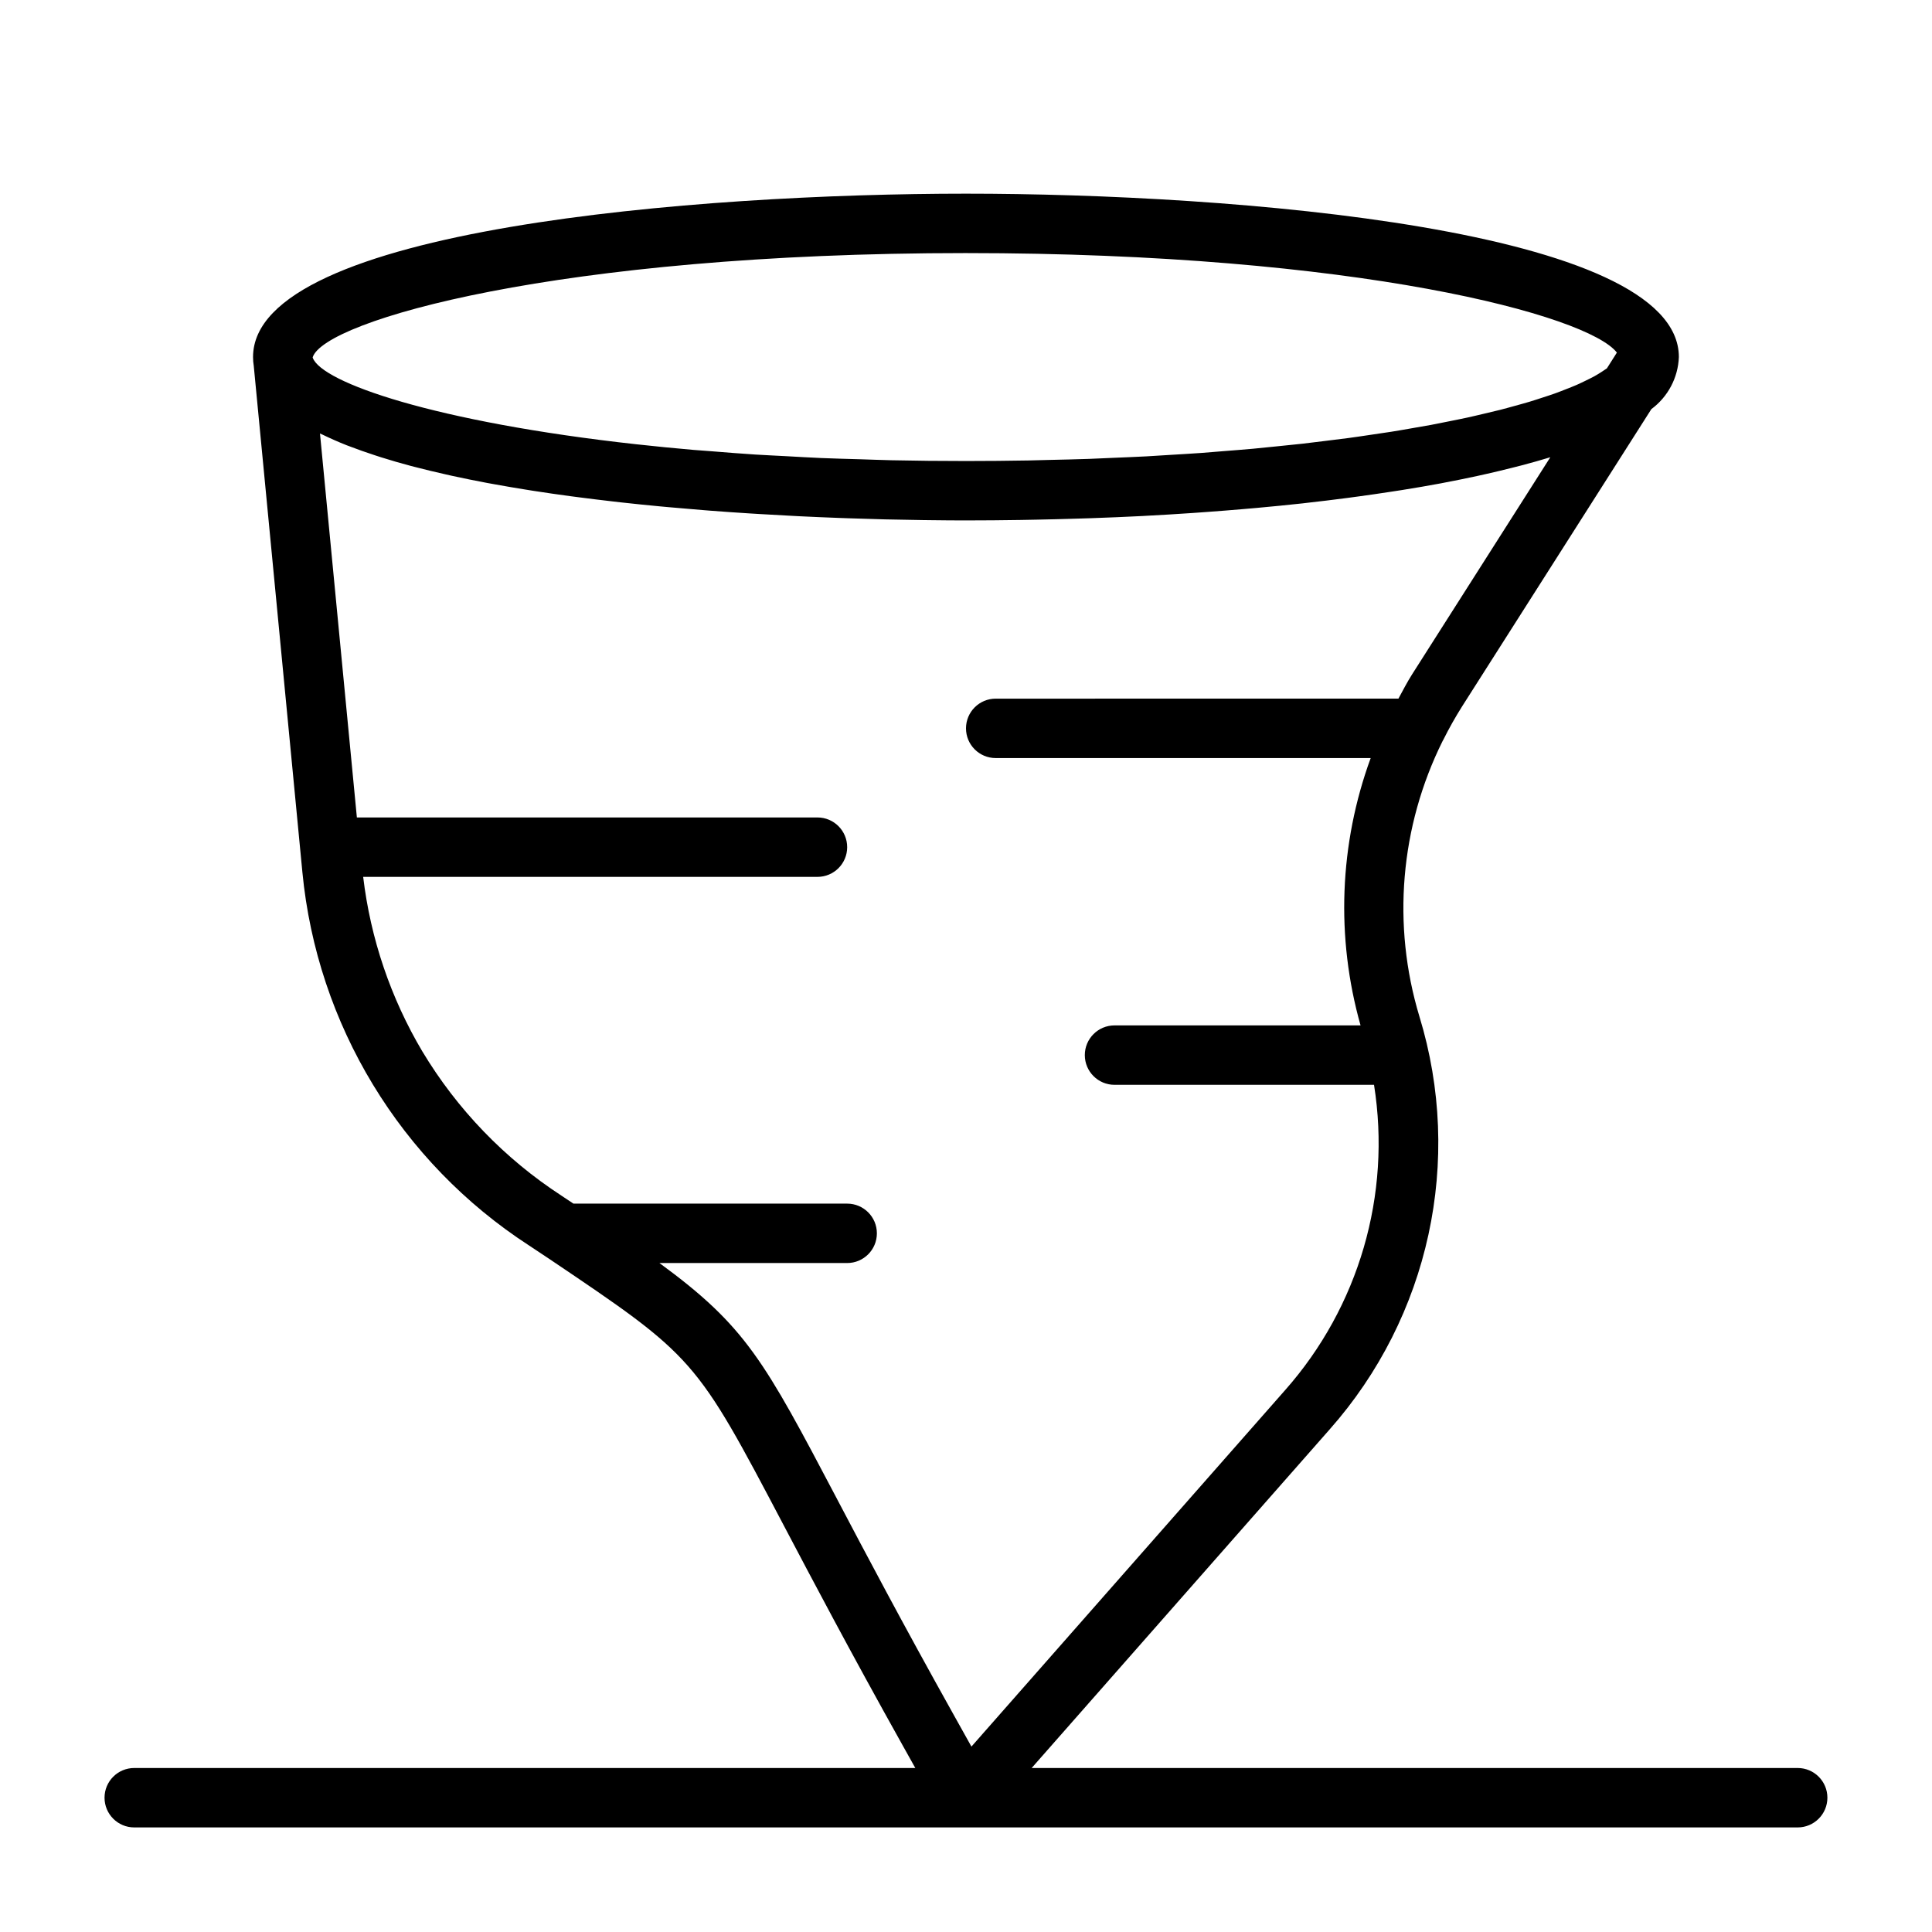
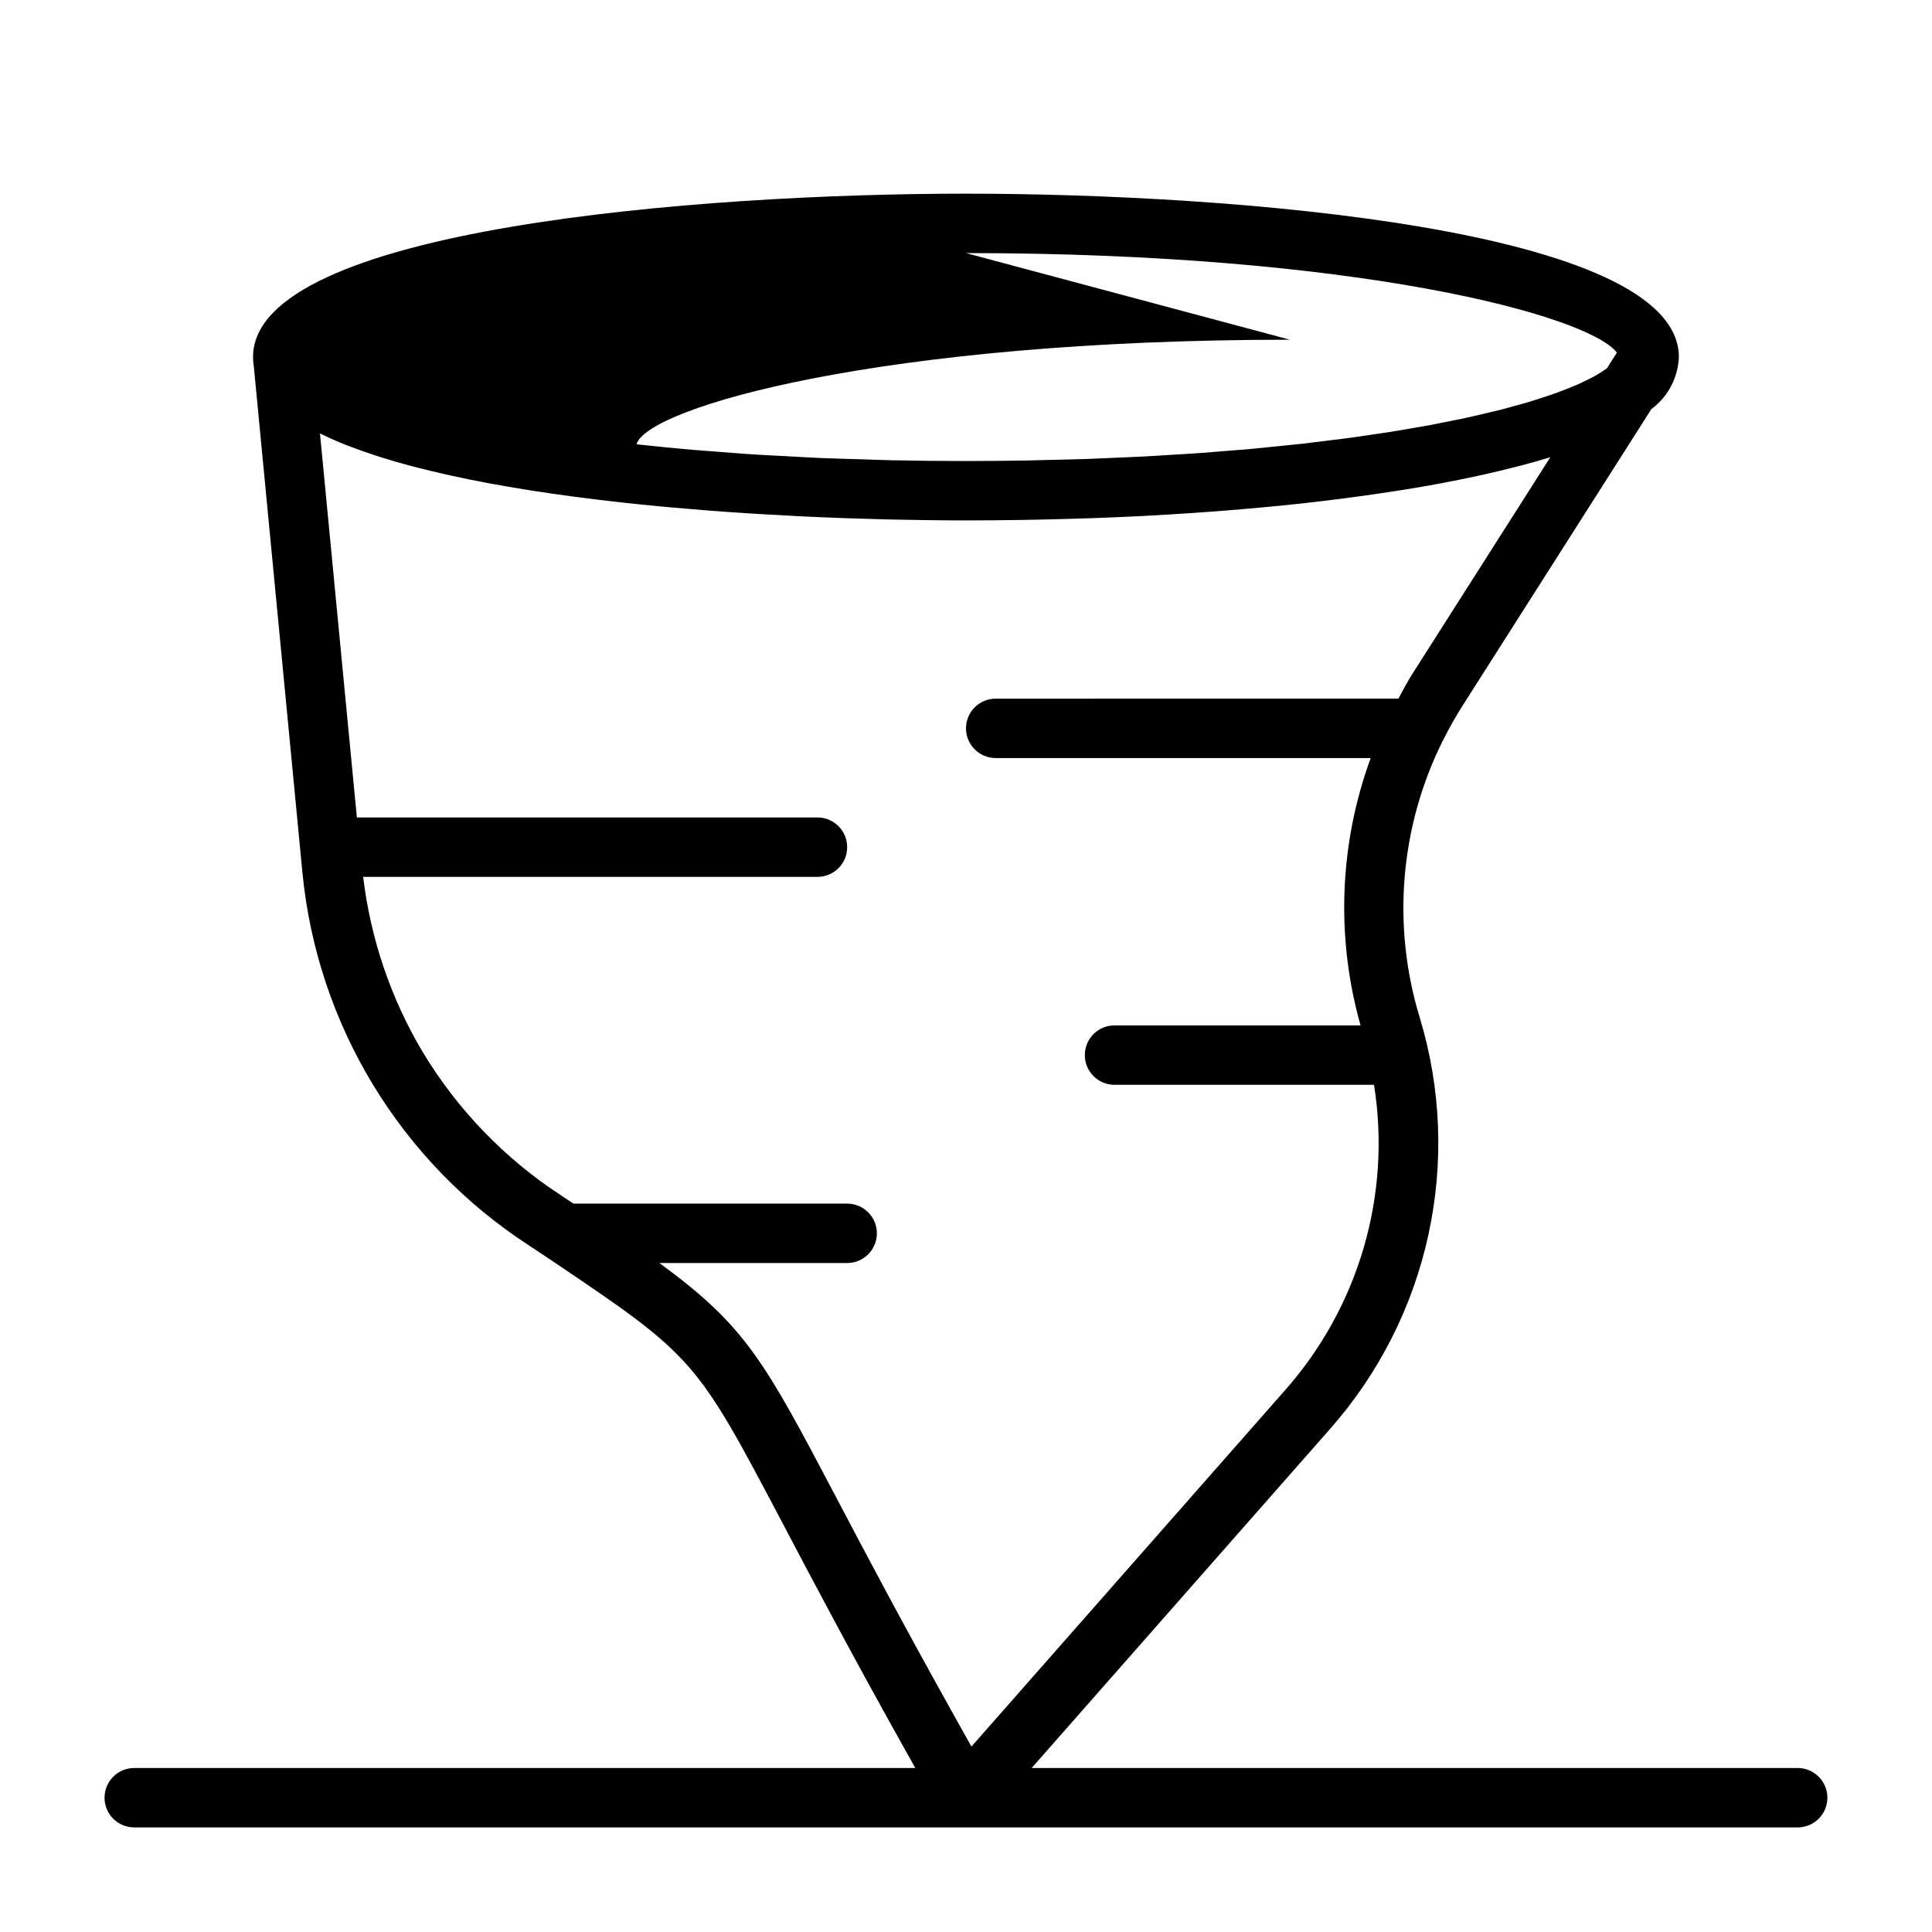
<svg xmlns="http://www.w3.org/2000/svg" fill="#000000" width="800px" height="800px" version="1.1" viewBox="144 144 512 512">
-   <path d="m620.41 612.54h-203.01l78.949-89.707c26.449-29.852 35.473-71.309 23.812-109.45-7.324-24.234-5.121-50.352 6.156-73.02 0.059-0.125 0.148-0.23 0.203-0.359v-0.004c1.504-3.016 3.16-5.957 4.961-8.809l50.148-78.773c4.398-3.254 7.082-8.328 7.289-13.797 0-34.18-118.75-43.297-188.93-43.297s-188.93 9.117-188.93 43.297c-0.004 0.777 0.062 1.551 0.188 2.32l12.887 134.18v-0.004c3.887 40.41 26 76.844 60.055 98.938 1.848 1.207 3.617 2.383 5.25 3.484 38.801 26.145 38.801 26.145 62.438 71.039 7.273 13.809 17.23 32.719 31.199 57.719l3.488 6.242h-206.99c-4.348 0-7.871 3.523-7.871 7.871 0 4.348 3.523 7.875 7.871 7.875h440.83c4.348 0 7.875-3.527 7.875-7.875 0-4.348-3.527-7.871-7.875-7.871zm-220.41-401.47c103.7 0 164.86 16.473 172.49 26.371l-2.648 4.18c-0.457 0.328-0.961 0.656-1.48 0.984-0.578 0.363-1.145 0.727-1.805 1.09-0.734 0.406-1.574 0.809-2.406 1.215-0.75 0.363-1.488 0.727-2.316 1.09-0.91 0.398-1.93 0.789-2.934 1.184-0.926 0.363-1.832 0.727-2.84 1.086-1.078 0.387-2.266 0.766-3.434 1.145-1.094 0.355-2.164 0.715-3.336 1.066-1.246 0.375-2.598 0.738-3.93 1.105-1.262 0.348-2.492 0.695-3.828 1.035-1.414 0.359-2.934 0.707-4.43 1.059-1.402 0.328-2.777 0.664-4.254 0.984-1.59 0.348-3.289 0.68-4.961 1.016-1.543 0.312-3.051 0.625-4.668 0.926-1.738 0.324-3.59 0.633-5.406 0.945-1.695 0.293-3.348 0.59-5.109 0.867-1.891 0.301-3.894 0.582-5.863 0.871-1.832 0.27-3.617 0.543-5.516 0.797-2.055 0.277-4.227 0.531-6.356 0.793-1.941 0.238-3.84 0.484-5.84 0.711-2.238 0.25-4.586 0.477-6.898 0.711-2.035 0.207-4.023 0.422-6.117 0.613-2.457 0.227-5.027 0.418-7.559 0.621-2.07 0.168-4.086 0.348-6.207 0.5-2.715 0.195-5.543 0.355-8.34 0.523-2.07 0.125-4.086 0.27-6.203 0.383-2.93 0.156-5.973 0.27-8.984 0.398-2.102 0.09-4.148 0.199-6.289 0.273-3.453 0.121-7.023 0.195-10.574 0.277-1.793 0.043-3.531 0.105-5.352 0.137-5.426 0.098-10.965 0.145-16.605 0.148-6.758 0-13.332-0.066-19.727-0.203-2.828-0.059-5.481-0.176-8.234-0.258-3.481-0.105-7.035-0.184-10.398-0.328-3.172-0.133-6.152-0.324-9.223-0.488-2.754-0.148-5.602-0.27-8.27-0.438-3.894-0.25-7.586-0.551-11.297-0.848-1.652-0.133-3.402-0.238-5.019-0.379-5.133-0.445-10.074-0.93-14.832-1.457l-0.281-0.027c-53.555-5.91-83.512-16.391-85.848-22.961l-0.008-0.102c3.094-9.695 64.945-27.617 173.14-27.617zm-34.18 330.17c-19.332-36.703-24.09-45.684-47.059-62.523h49.75c4.348 0 7.871-3.523 7.871-7.871s-3.523-7.871-7.871-7.871h-72.539c-1.051-0.699-2.059-1.379-3.184-2.113v-0.004c-15.02-9.773-27.617-22.836-36.848-38.199h-0.004c-8.402-14.16-13.746-29.926-15.691-46.277h120.39c4.348 0 7.875-3.523 7.875-7.871 0-4.348-3.527-7.875-7.875-7.875h-122.06l-9.777-101.75c0.211 0.105 0.469 0.195 0.68 0.301 2.004 0.969 4.113 1.914 6.387 2.809 0.246 0.098 0.52 0.188 0.77 0.285 2.109 0.816 4.336 1.594 6.648 2.352 0.57 0.188 1.137 0.375 1.719 0.559 2.555 0.805 5.199 1.574 7.965 2.309 0.418 0.113 0.859 0.215 1.281 0.324 2.496 0.648 5.066 1.266 7.707 1.859 0.648 0.145 1.281 0.293 1.938 0.438 2.977 0.648 6.027 1.266 9.148 1.855 0.594 0.113 1.199 0.215 1.797 0.324 2.758 0.504 5.566 0.984 8.422 1.441 0.684 0.109 1.355 0.223 2.047 0.328 3.266 0.508 6.582 0.988 9.945 1.438 0.738 0.098 1.488 0.191 2.231 0.289 2.934 0.383 5.894 0.742 8.879 1.086 0.676 0.078 1.34 0.16 2.016 0.234 3.441 0.383 6.906 0.738 10.391 1.066 0.824 0.078 1.648 0.152 2.477 0.227 3.051 0.277 6.106 0.539 9.16 0.781 0.613 0.047 1.227 0.102 1.84 0.148 3.496 0.27 6.984 0.512 10.469 0.73 0.859 0.055 1.707 0.105 2.562 0.156 3.148 0.191 6.285 0.367 9.398 0.523 0.445 0.023 0.891 0.047 1.332 0.07 3.461 0.168 6.883 0.316 10.266 0.438 0.832 0.031 1.656 0.059 2.484 0.09 3.137 0.109 6.242 0.207 9.293 0.281l0.855 0.023c3.281 0.078 6.481 0.133 9.633 0.176 0.773 0.012 1.535 0.02 2.301 0.027 3.129 0.043 6.203 0.066 9.164 0.066 4.856 0 9.648-0.047 14.41-0.121 1.402-0.02 2.793-0.051 4.188-0.078 3.523-0.07 7.016-0.156 10.477-0.266 1.348-0.043 2.703-0.078 4.043-0.125 4.606-0.164 9.168-0.348 13.648-0.578l0.59-0.035c4.293-0.223 8.512-0.484 12.68-0.766 1.285-0.086 2.547-0.18 3.82-0.273 3.238-0.234 6.43-0.488 9.582-0.758 1.176-0.102 2.359-0.199 3.523-0.305 4.156-0.379 8.254-0.777 12.242-1.215 0.266-0.027 0.52-0.062 0.789-0.094 3.719-0.414 7.34-0.855 10.898-1.32 1.105-0.145 2.184-0.293 3.273-0.441 2.84-0.387 5.625-0.793 8.348-1.211 0.984-0.152 1.98-0.301 2.949-0.453 3.543-0.566 7.004-1.156 10.332-1.777 0.34-0.062 0.652-0.133 0.992-0.195 2.977-0.562 5.852-1.152 8.645-1.754 0.922-0.199 1.82-0.406 2.723-0.609 2.281-0.516 4.488-1.047 6.629-1.59 0.789-0.199 1.594-0.395 2.363-0.598 2.672-0.707 5.266-1.43 7.703-2.18l-36.641 57.551c-1.324 2.082-2.43 4.266-3.609 6.414l-106.73 0.008c-4.348 0-7.871 3.527-7.871 7.875 0 4.348 3.523 7.871 7.871 7.871h99.375c-8.328 22.746-9.27 47.539-2.684 70.848h-65.203c-4.348 0-7.871 3.523-7.871 7.871 0 4.348 3.523 7.875 7.871 7.875h68.773c4.629 29.152-4.027 58.848-23.594 80.949l-83.098 94.426-4.606-8.25c-13.871-24.824-23.379-42.867-31.016-57.371z" />
+   <path d="m620.41 612.54h-203.01l78.949-89.707c26.449-29.852 35.473-71.309 23.812-109.45-7.324-24.234-5.121-50.352 6.156-73.02 0.059-0.125 0.148-0.23 0.203-0.359v-0.004c1.504-3.016 3.16-5.957 4.961-8.809l50.148-78.773c4.398-3.254 7.082-8.328 7.289-13.797 0-34.18-118.75-43.297-188.93-43.297s-188.93 9.117-188.93 43.297c-0.004 0.777 0.062 1.551 0.188 2.32l12.887 134.18v-0.004c3.887 40.41 26 76.844 60.055 98.938 1.848 1.207 3.617 2.383 5.25 3.484 38.801 26.145 38.801 26.145 62.438 71.039 7.273 13.809 17.23 32.719 31.199 57.719l3.488 6.242h-206.99c-4.348 0-7.871 3.523-7.871 7.871 0 4.348 3.523 7.875 7.871 7.875h440.83c4.348 0 7.875-3.527 7.875-7.875 0-4.348-3.527-7.871-7.875-7.871zm-220.41-401.47c103.7 0 164.86 16.473 172.49 26.371l-2.648 4.18c-0.457 0.328-0.961 0.656-1.48 0.984-0.578 0.363-1.145 0.727-1.805 1.09-0.734 0.406-1.574 0.809-2.406 1.215-0.75 0.363-1.488 0.727-2.316 1.09-0.91 0.398-1.93 0.789-2.934 1.184-0.926 0.363-1.832 0.727-2.84 1.086-1.078 0.387-2.266 0.766-3.434 1.145-1.094 0.355-2.164 0.715-3.336 1.066-1.246 0.375-2.598 0.738-3.93 1.105-1.262 0.348-2.492 0.695-3.828 1.035-1.414 0.359-2.934 0.707-4.43 1.059-1.402 0.328-2.777 0.664-4.254 0.984-1.59 0.348-3.289 0.68-4.961 1.016-1.543 0.312-3.051 0.625-4.668 0.926-1.738 0.324-3.59 0.633-5.406 0.945-1.695 0.293-3.348 0.59-5.109 0.867-1.891 0.301-3.894 0.582-5.863 0.871-1.832 0.27-3.617 0.543-5.516 0.797-2.055 0.277-4.227 0.531-6.356 0.793-1.941 0.238-3.84 0.484-5.84 0.711-2.238 0.25-4.586 0.477-6.898 0.711-2.035 0.207-4.023 0.422-6.117 0.613-2.457 0.227-5.027 0.418-7.559 0.621-2.07 0.168-4.086 0.348-6.207 0.5-2.715 0.195-5.543 0.355-8.34 0.523-2.07 0.125-4.086 0.27-6.203 0.383-2.93 0.156-5.973 0.27-8.984 0.398-2.102 0.09-4.148 0.199-6.289 0.273-3.453 0.121-7.023 0.195-10.574 0.277-1.793 0.043-3.531 0.105-5.352 0.137-5.426 0.098-10.965 0.145-16.605 0.148-6.758 0-13.332-0.066-19.727-0.203-2.828-0.059-5.481-0.176-8.234-0.258-3.481-0.105-7.035-0.184-10.398-0.328-3.172-0.133-6.152-0.324-9.223-0.488-2.754-0.148-5.602-0.27-8.27-0.438-3.894-0.25-7.586-0.551-11.297-0.848-1.652-0.133-3.402-0.238-5.019-0.379-5.133-0.445-10.074-0.93-14.832-1.457l-0.281-0.027l-0.008-0.102c3.094-9.695 64.945-27.617 173.14-27.617zm-34.18 330.17c-19.332-36.703-24.09-45.684-47.059-62.523h49.75c4.348 0 7.871-3.523 7.871-7.871s-3.523-7.871-7.871-7.871h-72.539c-1.051-0.699-2.059-1.379-3.184-2.113v-0.004c-15.02-9.773-27.617-22.836-36.848-38.199h-0.004c-8.402-14.16-13.746-29.926-15.691-46.277h120.39c4.348 0 7.875-3.523 7.875-7.871 0-4.348-3.527-7.875-7.875-7.875h-122.06l-9.777-101.75c0.211 0.105 0.469 0.195 0.68 0.301 2.004 0.969 4.113 1.914 6.387 2.809 0.246 0.098 0.52 0.188 0.77 0.285 2.109 0.816 4.336 1.594 6.648 2.352 0.57 0.188 1.137 0.375 1.719 0.559 2.555 0.805 5.199 1.574 7.965 2.309 0.418 0.113 0.859 0.215 1.281 0.324 2.496 0.648 5.066 1.266 7.707 1.859 0.648 0.145 1.281 0.293 1.938 0.438 2.977 0.648 6.027 1.266 9.148 1.855 0.594 0.113 1.199 0.215 1.797 0.324 2.758 0.504 5.566 0.984 8.422 1.441 0.684 0.109 1.355 0.223 2.047 0.328 3.266 0.508 6.582 0.988 9.945 1.438 0.738 0.098 1.488 0.191 2.231 0.289 2.934 0.383 5.894 0.742 8.879 1.086 0.676 0.078 1.34 0.16 2.016 0.234 3.441 0.383 6.906 0.738 10.391 1.066 0.824 0.078 1.648 0.152 2.477 0.227 3.051 0.277 6.106 0.539 9.16 0.781 0.613 0.047 1.227 0.102 1.84 0.148 3.496 0.27 6.984 0.512 10.469 0.73 0.859 0.055 1.707 0.105 2.562 0.156 3.148 0.191 6.285 0.367 9.398 0.523 0.445 0.023 0.891 0.047 1.332 0.07 3.461 0.168 6.883 0.316 10.266 0.438 0.832 0.031 1.656 0.059 2.484 0.09 3.137 0.109 6.242 0.207 9.293 0.281l0.855 0.023c3.281 0.078 6.481 0.133 9.633 0.176 0.773 0.012 1.535 0.02 2.301 0.027 3.129 0.043 6.203 0.066 9.164 0.066 4.856 0 9.648-0.047 14.41-0.121 1.402-0.02 2.793-0.051 4.188-0.078 3.523-0.07 7.016-0.156 10.477-0.266 1.348-0.043 2.703-0.078 4.043-0.125 4.606-0.164 9.168-0.348 13.648-0.578l0.59-0.035c4.293-0.223 8.512-0.484 12.68-0.766 1.285-0.086 2.547-0.18 3.82-0.273 3.238-0.234 6.43-0.488 9.582-0.758 1.176-0.102 2.359-0.199 3.523-0.305 4.156-0.379 8.254-0.777 12.242-1.215 0.266-0.027 0.52-0.062 0.789-0.094 3.719-0.414 7.34-0.855 10.898-1.32 1.105-0.145 2.184-0.293 3.273-0.441 2.84-0.387 5.625-0.793 8.348-1.211 0.984-0.152 1.98-0.301 2.949-0.453 3.543-0.566 7.004-1.156 10.332-1.777 0.34-0.062 0.652-0.133 0.992-0.195 2.977-0.562 5.852-1.152 8.645-1.754 0.922-0.199 1.82-0.406 2.723-0.609 2.281-0.516 4.488-1.047 6.629-1.59 0.789-0.199 1.594-0.395 2.363-0.598 2.672-0.707 5.266-1.43 7.703-2.18l-36.641 57.551c-1.324 2.082-2.43 4.266-3.609 6.414l-106.73 0.008c-4.348 0-7.871 3.527-7.871 7.875 0 4.348 3.523 7.871 7.871 7.871h99.375c-8.328 22.746-9.27 47.539-2.684 70.848h-65.203c-4.348 0-7.871 3.523-7.871 7.871 0 4.348 3.523 7.875 7.871 7.875h68.773c4.629 29.152-4.027 58.848-23.594 80.949l-83.098 94.426-4.606-8.25c-13.871-24.824-23.379-42.867-31.016-57.371z" />
</svg>